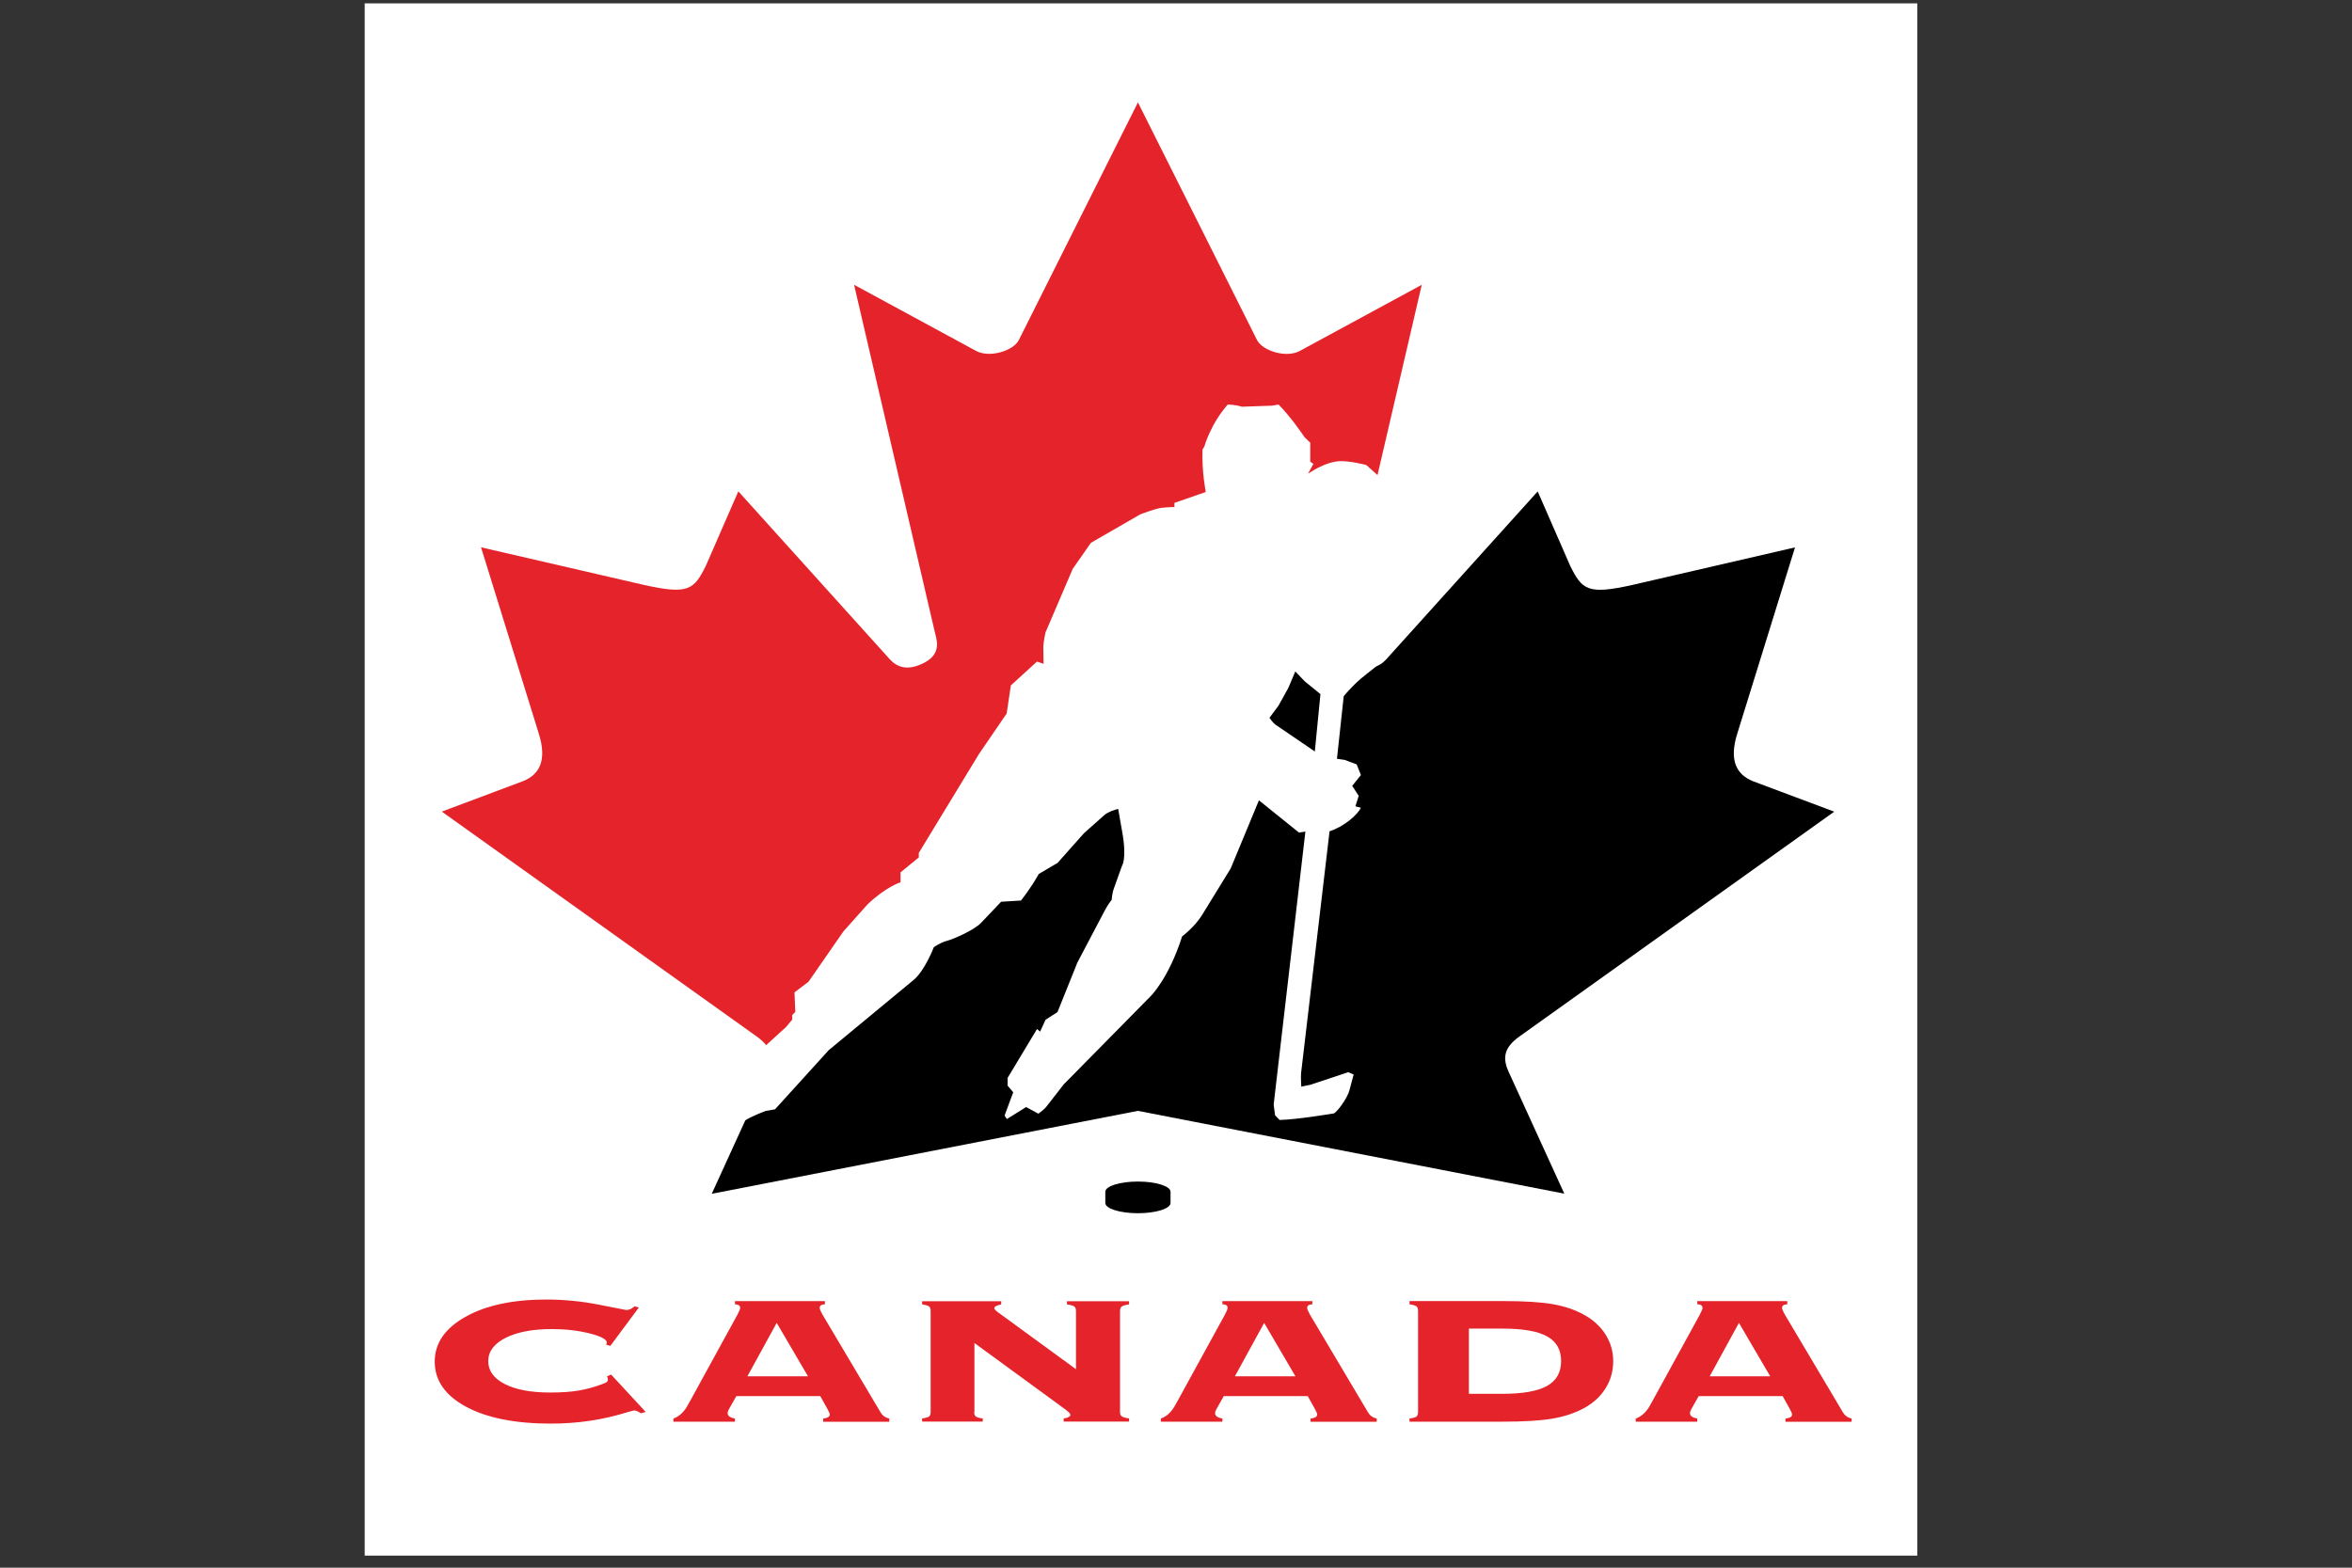
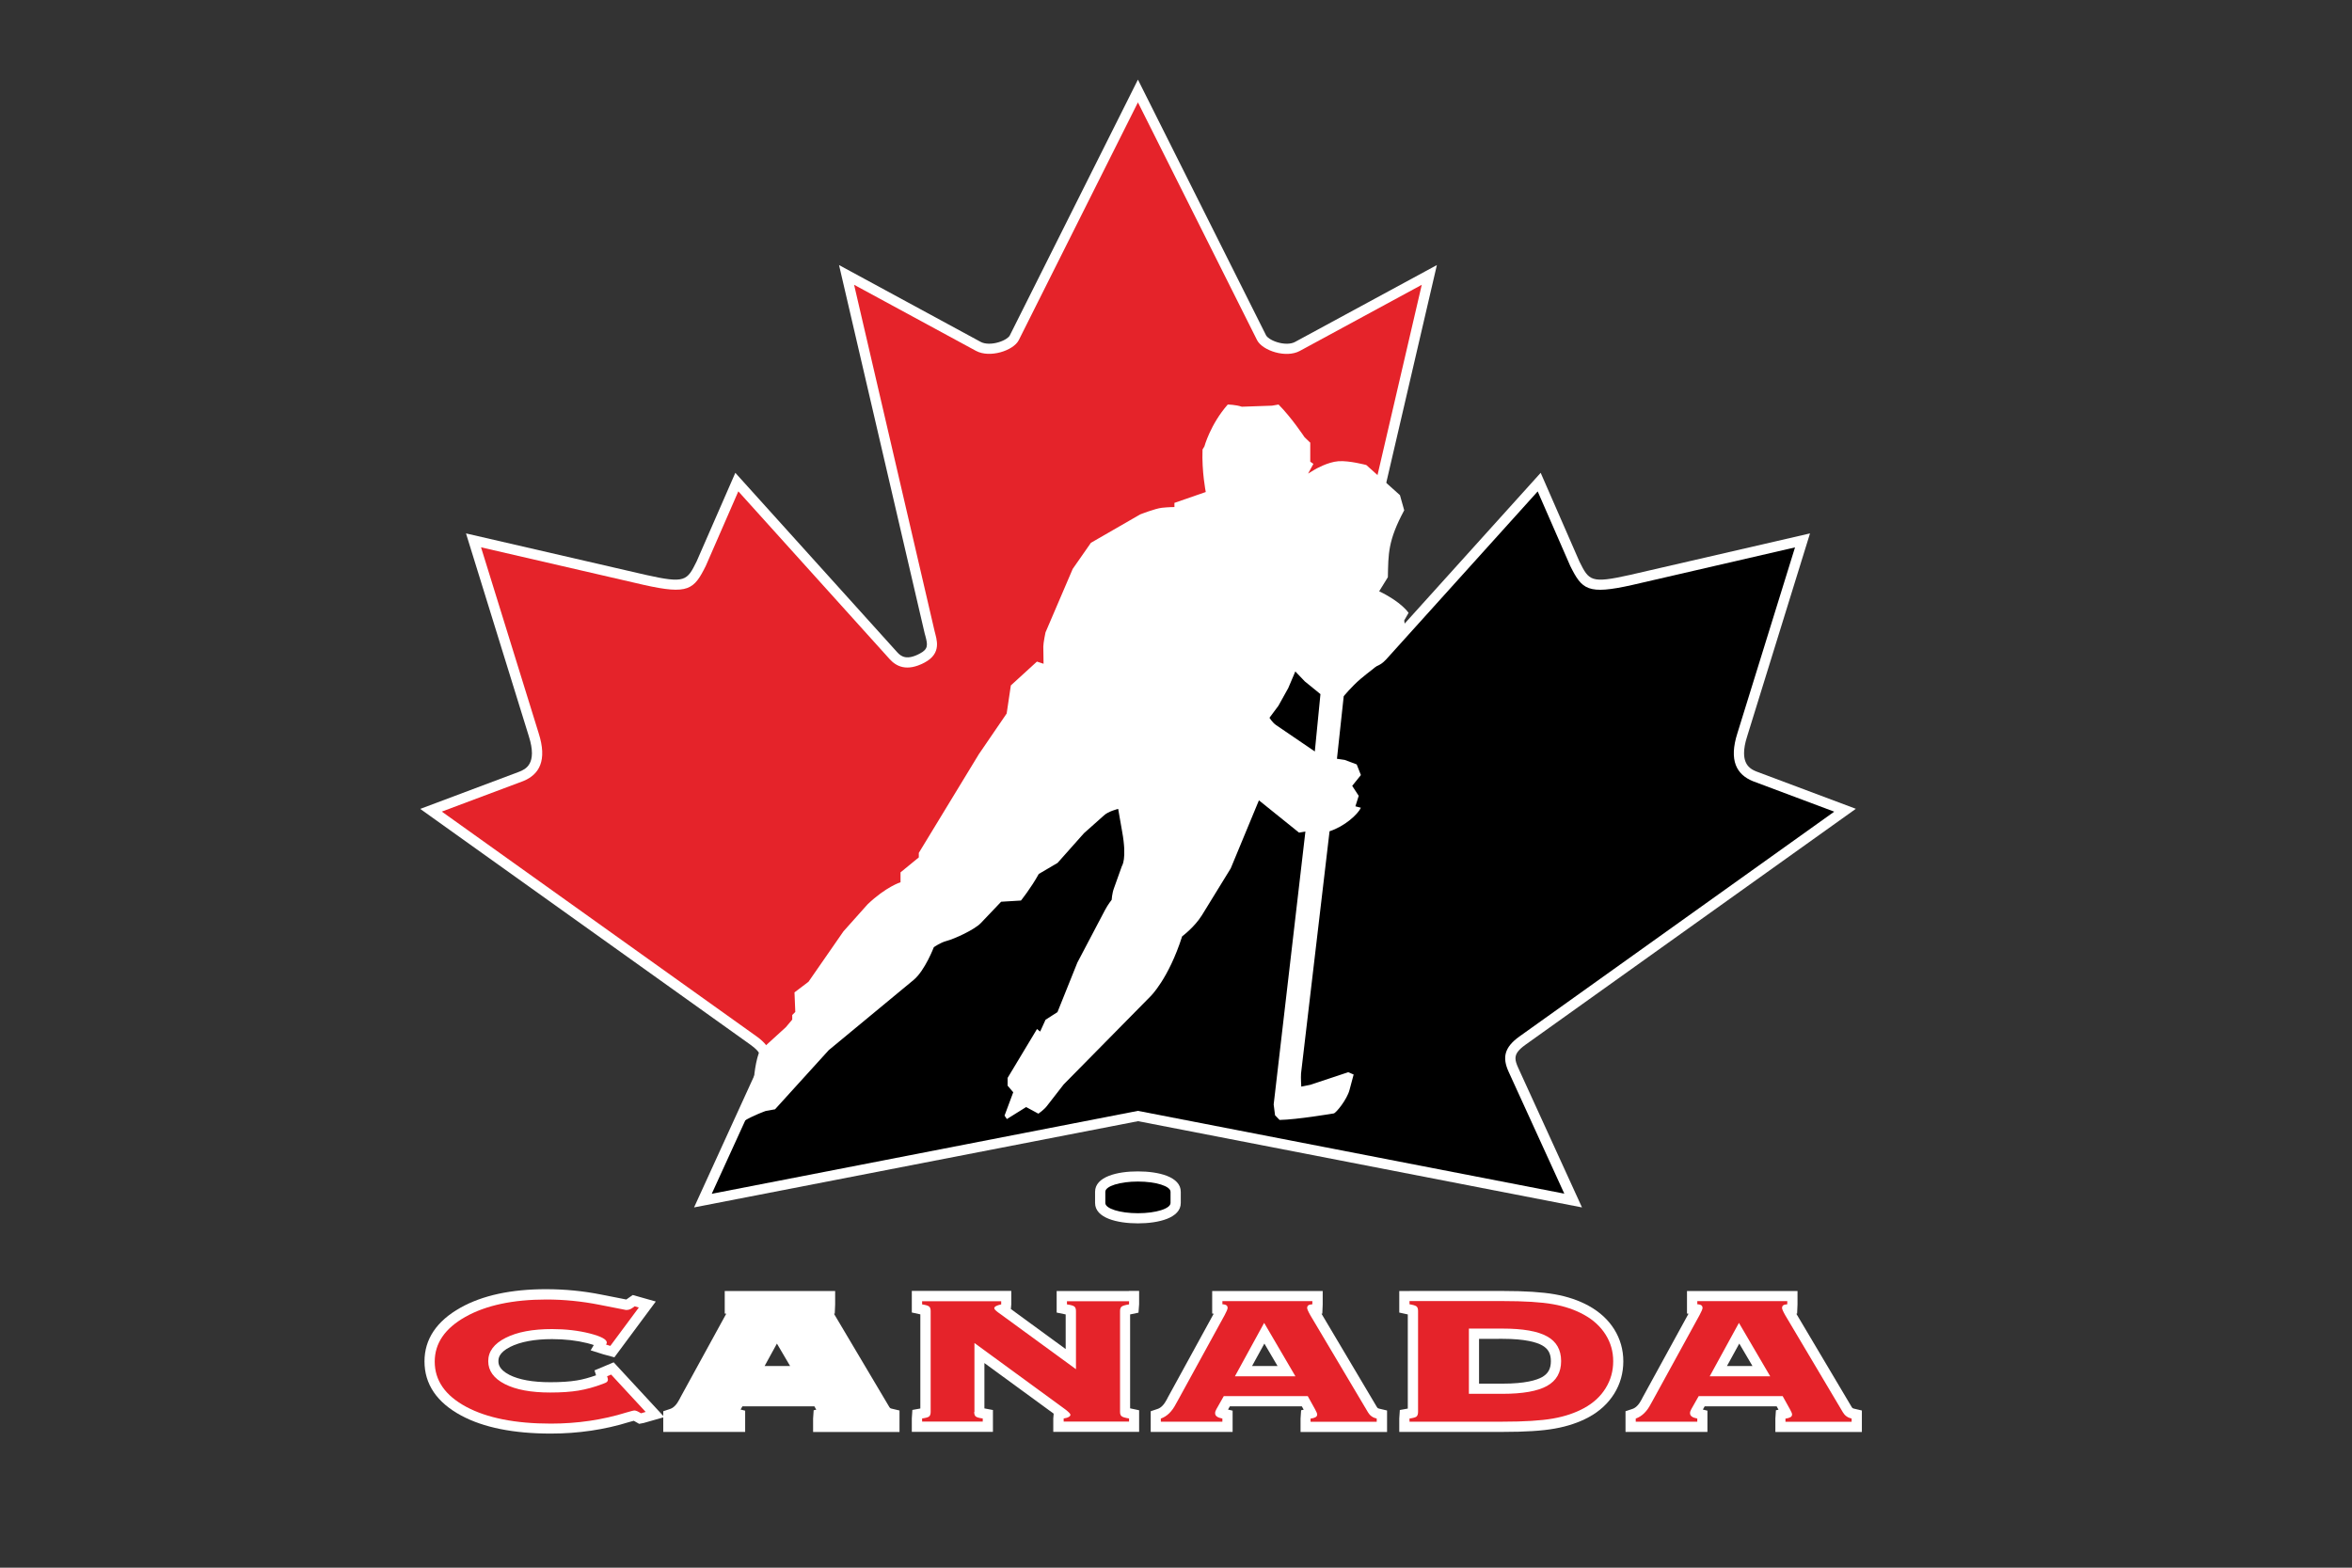
<svg xmlns="http://www.w3.org/2000/svg" version="1.1" id="Layer_1" x="0px" y="0px" viewBox="0 0 960 640" style="enable-background:new 0 0 960 640;" xml:space="preserve">
  <rect x="0" y="0" width="960" height="640" fill="#333333" stroke="none" />
  <style type="text/css">
	.st0{fill-rule:evenodd;clip-rule:evenodd;fill:#FFFFFF;}
	.st1{fill-rule:evenodd;clip-rule:evenodd;fill:#E5232A;}
	.st2{fill-rule:evenodd;clip-rule:evenodd;}
</style>
  <g>
-     <polygon class="st0" points="148.86,1.37 782.56,1.37 782.56,635.07 148.86,635.07  " />
    <path class="st0" d="M187.92,533.88c-9.73,5.46-14.66,12.85-14.66,21.89c0,9.34,5.06,16.77,14.99,22.12   c9.11,4.9,21.4,7.36,36.56,7.36c11.18,0,21.99-1.58,32.05-4.73c0,0,1.12-0.3,1.84-0.49c0.3,0.16,2.17,1.25,2.17,1.25l1.87-0.36   l8.42-2.4l-20.68-22.36l-7.82,3.29c0,0,0.33,1.02,0.62,2.01c-2.73,0.95-5.36,1.71-7.86,2.1c-2.93,0.49-6.58,0.72-10.85,0.72   c-7.13,0-12.76-1.02-16.63-2.99c-4.5-2.3-4.5-4.7-4.5-5.62s0-3.39,4.83-5.82c4.14-2.07,9.9-3.16,17.06-3.16   c5.23,0,10.06,0.56,14.37,1.64c1.18,0.3,1.97,0.56,2.66,0.79c-0.62,1.05-1.28,2.14-1.28,2.14l5.19,1.64l4.5,1.22l16.9-22.78   l-9.4-2.66l-1.84,1.28c0,0-0.59,0.43-0.79,0.56c-0.95-0.2-10.22-2.01-10.22-2.01c-7.43-1.48-14.96-2.2-22.42-2.2   C208.66,526.28,196.86,528.85,187.92,533.88L187.92,533.88z" />
    <path class="st0" d="M317.11,548.51c2.24,3.78,3.19,5.42,5.39,9.17c-4.31,0-6.18,0-10.42,0   C314.12,553.96,315.04,552.32,317.11,548.51L317.11,548.51z M336.71,527.04h-40.9v9.21c0,0,0.46,0.03,0.62,0.07   c-1.38,2.53-18.64,34.03-18.64,34.03c-0.07,0.13-0.36,0.69-0.36,0.69l-0.07,0.16c-1.12,2.17-2.4,3.52-3.81,3.98l-2.83,0.95v8.45   h33.43v-8.68c0,0-0.95-0.23-1.87-0.46c0.33-0.59,0.39-0.69,0.76-1.32c3.85,0,25.48,0,29.36,0c0.36,0.66,0.43,0.76,0.76,1.38   c-0.46,0.1-1.05,0.23-1.05,0.23l-0.23,3.42v5.46h35.27v-8.78l-3.22-0.76c-0.59-0.13-0.76-0.36-0.89-0.59l-0.1-0.16   c0,0-20.88-35.18-22.55-38c0.07,0,0.33-0.03,0.33-0.03l0.16-3.78v-5.46L336.71,527.04L336.71,527.04z" />
    <path class="st0" d="M460.78,527.04h-29.49v8.81c0,0,3.65,0.76,3.68,0.76c0,1.58,0,7.76,0,14.14c-7.5-5.49-19.56-14.27-22.36-16.34   c0.07-0.92,0.16-1.94,0.16-1.94v-5.46h-40.6v8.81c0,0,3.42,0.76,3.48,0.76c0,2.43,0,35.87,0,38.43c-0.3,0.07-3.25,0.59-3.25,0.59   l-0.23,3.48v5.46h33.11v-8.91c0,0-3.19-0.59-3.48-0.66c0-1.78,0-10.88,0-18.51c8.32,6.08,25.25,18.44,28.27,20.65   c-0.07,0.95-0.16,1.97-0.16,1.97v5.46h35.04v-8.81c0,0-3.65-0.79-3.68-0.79c0-2.63,0-35.83,0-38.33c0.03,0,3.42-0.72,3.42-0.72   l0.26-3.42v-5.46h-4.18V527.04z" />
    <path class="st0" d="M516.07,548.51c2.24,3.78,3.19,5.42,5.39,9.17c-4.31,0-6.18,0-10.42,0C513.08,553.96,514,552.32,516.07,548.51   L516.07,548.51z M535.67,527.04h-40.9v9.21c0,0,0.46,0.03,0.62,0.07c-1.38,2.53-18.64,34.03-18.64,34.03   c-0.07,0.13-0.36,0.69-0.36,0.69l-0.07,0.16c-1.12,2.17-2.4,3.52-3.81,3.98l-2.83,0.95v8.45h33.43v-8.68c0,0-0.95-0.23-1.87-0.46   c0.33-0.59,0.39-0.69,0.76-1.32c3.85,0,25.48,0,29.36,0c0.36,0.66,0.43,0.76,0.76,1.38c-0.46,0.1-1.05,0.23-1.05,0.23l-0.23,3.42   v5.46h35.31v-8.78l-3.22-0.76c-0.59-0.13-0.76-0.36-0.89-0.59l-0.1-0.16c0,0-20.88-35.18-22.55-38c0.07,0,0.33-0.03,0.33-0.03   l0.16-3.78v-5.46L535.67,527.04L535.67,527.04z" />
    <path class="st0" d="M613.22,546.57c9.47,0,14.04,1.45,16.21,2.66c2.47,1.38,3.58,3.35,3.58,6.44c0,3.12-1.12,5.13-3.62,6.54   c-2.2,1.22-6.77,2.66-16.17,2.66c0,0-5.49,0-9.53,0c0-4.83,0-13.48,0-18.28C607.73,546.57,613.22,546.57,613.22,546.57   L613.22,546.57z M575.31,527.04h-4.18v8.81c0,0,3.42,0.76,3.48,0.76c0,2.47,0,35.87,0,38.43c-0.3,0.07-3.25,0.59-3.25,0.59   l-0.23,3.48v5.46h42.21c9.17,0,16.11-0.43,21.2-1.35c5.26-0.92,9.93-2.5,13.94-4.67c4.47-2.43,7.96-5.69,10.39-9.6   c2.47-3.98,3.71-8.42,3.71-13.22c0-4.7-1.25-9.11-3.71-13.05c-2.43-3.88-5.92-7.1-10.39-9.57c-3.98-2.2-8.68-3.81-13.94-4.73   c-5.13-0.89-12.07-1.35-21.2-1.35L575.31,527.04L575.31,527.04z" />
    <path class="st0" d="M709.91,548.51c2.24,3.78,3.19,5.42,5.39,9.17c-4.31,0-6.18,0-10.42,0   C706.91,553.96,707.8,552.32,709.91,548.51L709.91,548.51z M729.47,527.04h-40.9v9.21c0,0,0.46,0.03,0.62,0.07   c-1.38,2.53-18.64,34.03-18.64,34.03c-0.07,0.13-0.36,0.69-0.36,0.69l-0.07,0.16c-1.12,2.17-2.4,3.52-3.81,3.98l-2.83,0.95v8.45   h33.43v-8.68c0,0-0.95-0.23-1.87-0.46c0.33-0.59,0.39-0.69,0.76-1.32c3.85,0,25.48,0,29.36,0c0.36,0.66,0.43,0.76,0.76,1.38   c-0.46,0.1-1.05,0.23-1.05,0.23l-0.23,3.42v5.46h35.31v-8.78l-3.22-0.76c-0.59-0.13-0.76-0.36-0.89-0.59l-0.1-0.16   c0,0-20.88-35.18-22.55-38c0.07,0,0.33-0.03,0.33-0.03l0.16-3.78v-5.46L729.47,527.04L729.47,527.04z" />
    <path class="st1" d="M247.35,548.9c0.1-0.13,0.16-0.26,0.23-0.39s0.1-0.26,0.1-0.39c0-1.32-2.33-2.56-6.97-3.75   c-4.67-1.18-9.8-1.78-15.39-1.78c-7.89,0-14.2,1.18-18.94,3.58s-7.1,5.56-7.1,9.53c0,3.91,2.27,7.04,6.77,9.34   c4.5,2.3,10.68,3.45,18.54,3.45c4.5,0,8.35-0.26,11.54-0.79c3.16-0.53,6.44-1.41,9.83-2.7c0.92-0.33,1.51-0.59,1.78-0.85   c0.26-0.26,0.39-0.56,0.39-0.92c0-0.2-0.03-0.39-0.1-0.62c-0.07-0.23-0.13-0.49-0.23-0.76l1.64-0.69l14.1,15.25l-1.91,0.56   c-0.62-0.39-1.18-0.69-1.61-0.89c-0.43-0.16-0.79-0.26-1.05-0.26c-0.43,0-1.51,0.3-3.29,0.82c-9.73,3.02-19.99,4.54-30.84,4.54   c-14.53,0-26.07-2.3-34.58-6.87c-8.55-4.6-12.82-10.75-12.82-18.44c0-7.5,4.18-13.58,12.53-18.28s19.4-7.07,33.07-7.07   c7.2,0,14.4,0.72,21.6,2.14c7.2,1.41,10.82,2.14,10.91,2.14c0.62,0,1.22-0.1,1.71-0.33s1.08-0.62,1.78-1.18l1.71,0.49l-11.64,15.68   L247.35,548.9L247.35,548.9z" />
-     <path class="st1" d="M317.02,540.06l12.76,21.8h-24.72L317.02,540.06L317.02,540.06z M362.97,580.4v-1.28   c-1.61-0.36-2.79-1.22-3.58-2.56c-0.03-0.03-0.07-0.1-0.07-0.13l-23.47-39.52c-0.36-0.66-0.69-1.25-0.92-1.78   c-0.26-0.56-0.36-0.92-0.36-1.12c0-0.49,0.16-0.89,0.49-1.12c0.33-0.23,0.85-0.36,1.64-0.43v-1.28h-36.72v1.28   c0.79,0.03,1.32,0.2,1.64,0.43c0.33,0.23,0.49,0.59,0.49,1.12c0,0.2-0.1,0.53-0.33,1.08c-0.23,0.53-0.53,1.15-0.89,1.81   l-19.43,35.44c-0.1,0.2-0.23,0.43-0.43,0.76c-1.64,3.19-3.71,5.16-6.18,6.02v1.28h25.12v-1.28c-1.02-0.2-1.74-0.46-2.24-0.82   s-0.72-0.82-0.72-1.38c0-0.26,0.03-0.53,0.13-0.79s0.23-0.53,0.39-0.85l3.02-5.33h34.26l2.96,5.33c0.33,0.59,0.56,1.05,0.69,1.38   c0.13,0.33,0.2,0.59,0.2,0.82c0,0.46-0.23,0.82-0.66,1.08s-1.12,0.46-2.01,0.59v1.28h26.96V580.4z" />
    <path class="st1" d="M397.63,576.42c0,0.92,0.23,1.55,0.66,1.87c0.43,0.33,1.38,0.62,2.83,0.79v1.28h-24.75v-1.28   c1.45-0.2,2.4-0.46,2.83-0.79c0.43-0.33,0.66-0.99,0.66-1.87v-41.19c0-0.92-0.23-1.55-0.66-1.87c-0.43-0.36-1.38-0.62-2.83-0.85   v-1.28h32.28v1.28c-0.92,0.2-1.61,0.43-2.1,0.69c-0.49,0.26-0.72,0.56-0.72,0.89c0,0.36,0.53,0.92,1.58,1.71   c0.26,0.2,0.49,0.33,0.69,0.49l31.07,22.68v-23.74c0-0.92-0.23-1.55-0.69-1.87c-0.46-0.36-1.45-0.62-2.99-0.85v-1.28h25.35v1.28   c-1.51,0.23-2.47,0.53-2.96,0.85s-0.72,0.99-0.72,1.87v41.19c0,0.89,0.23,1.48,0.72,1.81c0.46,0.33,1.45,0.62,2.96,0.85v1.28   h-26.69v-1.28c0.92-0.13,1.61-0.33,2.07-0.62c0.46-0.26,0.69-0.56,0.69-0.89c0-0.39-0.66-1.08-1.94-2.07   c-0.1-0.1-0.2-0.16-0.26-0.2l-36.98-27.02v28.14H397.63z" />
    <path class="st1" d="M515.98,540.06l12.76,21.8h-24.69L515.98,540.06L515.98,540.06z M561.93,580.4v-1.28   c-1.61-0.36-2.79-1.22-3.58-2.56c-0.03-0.03-0.07-0.1-0.07-0.13l-23.47-39.52c-0.36-0.66-0.69-1.25-0.92-1.78   c-0.26-0.56-0.36-0.92-0.36-1.12c0-0.49,0.16-0.89,0.49-1.12c0.33-0.23,0.85-0.36,1.64-0.43v-1.28h-36.72v1.28   c0.79,0.03,1.32,0.2,1.64,0.43c0.33,0.23,0.49,0.59,0.49,1.12c0,0.2-0.13,0.53-0.33,1.08c-0.23,0.53-0.53,1.15-0.89,1.81   l-19.43,35.44c-0.1,0.2-0.23,0.43-0.43,0.76c-1.64,3.19-3.71,5.16-6.18,6.02v1.28h25.12v-1.28c-1.02-0.2-1.74-0.46-2.24-0.82   s-0.72-0.82-0.72-1.38c0-0.26,0.03-0.53,0.13-0.79c0.1-0.26,0.23-0.53,0.39-0.85l3.02-5.33h34.26l2.96,5.33   c0.33,0.59,0.56,1.05,0.69,1.38c0.13,0.33,0.2,0.59,0.2,0.82c0,0.46-0.23,0.82-0.66,1.08s-1.12,0.46-2.04,0.59v1.28h26.99V580.4z" />
    <path class="st1" d="M613.22,542.39c8.35,0,14.43,1.05,18.25,3.19c3.81,2.1,5.72,5.46,5.72,10.06c0,4.64-1.91,8.02-5.75,10.16   s-9.9,3.22-18.21,3.22h-13.68v-26.63L613.22,542.39L613.22,542.39z M575.31,531.18v1.28c1.45,0.23,2.4,0.53,2.83,0.85   c0.43,0.33,0.66,0.95,0.66,1.87v41.23c0,0.92-0.23,1.55-0.66,1.91c-0.43,0.33-1.38,0.59-2.83,0.79v1.28h38.07   c8.84,0,15.65-0.43,20.48-1.28s9.04-2.27,12.66-4.24c3.85-2.1,6.81-4.83,8.84-8.15c2.07-3.32,3.09-7,3.09-11.01   c0-3.95-1.02-7.56-3.09-10.85c-2.07-3.29-5-6.02-8.84-8.12c-3.62-2.01-7.82-3.45-12.66-4.31s-11.67-1.28-20.48-1.28h-38.07V531.18z   " />
    <path class="st1" d="M709.77,540.06l12.76,21.8h-24.69L709.77,540.06L709.77,540.06z M755.77,580.4v-1.28   c-1.61-0.36-2.79-1.22-3.58-2.56c-0.03-0.03-0.07-0.1-0.07-0.13l-23.47-39.52c-0.36-0.66-0.69-1.25-0.92-1.78   c-0.26-0.56-0.36-0.92-0.36-1.12c0-0.49,0.16-0.89,0.49-1.12c0.33-0.23,0.85-0.36,1.64-0.43v-1.28h-36.72v1.28   c0.79,0.03,1.32,0.2,1.64,0.43c0.33,0.23,0.49,0.59,0.49,1.12c0,0.2-0.1,0.53-0.33,1.08c-0.23,0.53-0.53,1.15-0.89,1.81   l-19.43,35.44c-0.1,0.2-0.23,0.43-0.43,0.76c-1.64,3.19-3.71,5.16-6.18,6.02v1.28h25.12v-1.28c-1.02-0.2-1.74-0.46-2.24-0.82   s-0.72-0.82-0.72-1.38c0-0.26,0.03-0.53,0.13-0.79s0.23-0.53,0.39-0.85l3.02-5.33h34.26l2.96,5.33c0.33,0.59,0.56,1.05,0.69,1.38   c0.13,0.33,0.2,0.59,0.2,0.82c0,0.46-0.23,0.82-0.66,1.08s-1.12,0.46-2.04,0.59v1.28h26.99V580.4z" />
    <path class="st0" d="M460.75,39.93l-48.66,97.15c-0.3,0.56-1.81,1.84-4.47,2.63c-2.79,0.85-5.56,0.79-7.27-0.1l-57.89-31.4   l34.95,150.34c0,0.03,0.3,1.08,0.3,1.08c0.95,3.65,1.25,5.33-2.3,7.2c-5.19,2.76-7.53,1.28-9.14-0.49l-66.14-73.31   c0,0-15.75,36-15.81,36.2c-3.91,7.86-4.6,9.07-20.61,5.49l-73.51-16.96l25.64,82.78c3.65,11.44-1.45,13.51-3.88,14.5l-40.44,15.19   l134.85,96.32c4.64,3.32,4.8,5.33,2.99,9.3l-26.07,57.07c0,0,179.63-34.88,181.21-35.21c1.58,0.3,181.21,35.21,181.21,35.21   l-26.07-57.07c-0.66-1.48-1.08-2.66-1.08-3.78c0-1.87,1.15-3.45,4.08-5.56c0.03,0,134.85-96.32,134.85-96.32l-40.57-15.22   c-1.74-0.72-5.06-2.07-5.06-7.5c0-1.81,0.36-4.08,1.28-6.9l25.64-82.81l-73.54,16.96c-15.98,3.58-16.67,2.37-20.58-5.49   c-0.1-0.2-15.81-36.2-15.81-36.2l-66.14,73.31c-1.61,1.78-3.94,3.22-9.14,0.49c-3.55-1.87-3.25-3.55-2.3-7.2l0.26-1.05   l34.95-150.37l-57.93,31.4c-1.68,0.92-4.47,0.95-7.23,0.1c-2.66-0.82-4.18-2.1-4.5-2.7L464.46,32.5L460.75,39.93L460.75,39.93z" />
    <path class="st0" d="M446.97,486.54v4.57c0,6.15,9.04,8.32,17.49,8.32c8.45,0,17.49-2.2,17.49-8.32v-4.57   c0-6.15-9.04-8.32-17.49-8.32C456.01,478.19,446.97,480.39,446.97,486.54L446.97,486.54z" />
    <path class="st2" d="M620.16,423.15l128.51-91.79l-33.24-12.46c-6.58-2.7-9.86-8.38-6.28-19.59l23.51-75.84l-66.47,15.35   c-18.21,4.08-20.45,1.91-25.28-7.79l-13.28-30.41l-61.81,68.54c-2.6,2.86-6.9,5.23-14.17,1.38s-4.9-9.6-4.11-12.92l5.29-22.68   L314.48,430.42c0.46,2.17-0.03,4.5-1.25,7.2l-22.72,49.74l173.94-33.86l174.04,33.8l-22.72-49.74   C613.12,431.73,613.98,427.59,620.16,423.15L620.16,423.15z" />
    <path class="st1" d="M552.73,234.88l27.58-118.61l-49.77,26.99c-5.62,3.06-15.19-0.1-17.42-4.34L464.46,41.8l-48.66,97.11   c-2.2,4.24-11.77,7.36-17.42,4.34l-49.77-26.99l32.84,141.33c0.79,3.32,3.16,9.07-4.11,12.92s-11.57,1.48-14.17-1.38l-61.81-68.54   L288.09,231c-4.83,9.7-7.07,11.87-25.28,7.79l-66.47-15.35l23.51,75.84c3.58,11.18,0.3,16.9-6.28,19.59l-33.24,12.46l128.51,91.79   c3.35,2.4,5.13,4.73,5.62,7.27L552.73,234.88L552.73,234.88z" />
    <path class="st0" d="M534.65,180.6l-2.2-2.14c0,0-5.39-8.12-10.59-13.31l-2.66,0.46l-12.33,0.43c-2.5-0.85-5.75-0.89-5.75-0.89   c-7.1,8.09-9.53,17.1-9.53,17.1l-0.76,1.25c-0.36,9.04,1.32,17.36,1.32,17.36l-12.79,4.44V207c0,0-2.4,0-5.13,0.3   c-2.73,0.3-8.84,2.7-8.84,2.7l-20.12,11.6l-7.43,10.65l-11.11,25.94c0,0-0.89,4.21-0.89,5.79l0.1,7l-2.7-0.89l-10.65,9.73   l-1.71,11.47l-11.37,16.63l-24.49,40.27v1.84l-7.46,6.11v4.04c0,0-5.85,1.78-13.45,9.01l-9.86,11.05L330,400.8l-5.72,4.34   l0.33,7.99l-1.25,1.25v1.87l-2.63,3.12l-10.65,9.7c-1.35,2.79-2.73,10.75-2.33,14.76l-4.27,13.94c3.85-2.4,9.11-4.24,9.11-4.24   l3.75-0.66l21.93-24.16L373,399.98c4.57-3.88,8.15-13.28,8.15-13.28s2.66-1.91,5.19-2.56c3.25-0.85,11.37-4.57,13.97-7.27   l8.32-8.74l8.09-0.49c0,0,4.08-5.06,7.27-10.85l7.66-4.5l10.78-12.13l8.09-7.2c1.74-1.74,5.88-2.73,5.88-2.73l1.61,9.21   c2.07,11.28-0.1,14.14-0.1,14.14l-3.22,9.01c-0.79,2.07-0.95,4.77-0.95,4.77s-1.48,1.81-2.76,4.24l-11.24,21.37l-8.12,20.22   l-4.87,3.12l-2.2,4.83l-1.28-1.05l-12,19.96v3.16l2.3,2.7l-3.55,9.53l0.95,1.41l7.86-4.9l5,2.7c0,0,2.2-1.48,3.45-3.09l6.87-8.84   l35.44-35.97c0,0,7.33-7.04,12.92-24.49c0,0,5.06-3.75,8.09-8.65l11.74-19.1l11.51-27.78l16.37,13.18l2.6-0.43l-12.95,111.41   l0.56,4.41l1.84,1.91c7-0.1,22.12-2.66,22.12-2.66c0.95-0.16,5.42-5.69,6.44-9.6l1.68-6.28l-2.2-0.95l-15.42,5.13l-3.75,0.76   c0,0-0.23-3.42-0.1-5.36l11.64-98.89c6.18-2.01,11.51-6.87,12.79-9.6l-2.24-0.59l1.35-4.27l-2.66-4.08l3.55-4.41l-1.71-4.34   l-4.9-1.84l-3.16-0.46l2.76-25.54c0,0,3.16-3.88,6.84-7.04s7.07-5.26,8.68-7.4l9.63-13.02l-0.46-3.48l1.78-3.09   c0,0-2.83-4.41-12-8.81l3.55-5.75c0.2-9.4-0.03-14.89,6.67-27.32l-1.74-6.18l-13.74-12.3c0,0-6.94-1.87-11.37-1.55   s-9.53,3.32-9.53,3.32l-2.86,1.74l2.17-3.98l-1.28-0.89v-7.86H534.65z" />
    <path class="st2" d="M532.58,278.18l6.38,5.19l-2.3,23.41l-15.88-10.82c-1.45-1.02-2.63-2.93-2.63-2.93l3.65-4.9l4.04-7.27   l2.86-6.74L532.58,278.18L532.58,278.18z" />
    <path class="st2" d="M477.77,486.54c0-2.3-5.95-4.18-13.31-4.18s-13.31,1.87-13.31,4.18v4.57c0,2.3,5.95,4.18,13.31,4.18   c7.36,0,13.31-1.87,13.31-4.18V486.54L477.77,486.54z" />
  </g>
</svg>